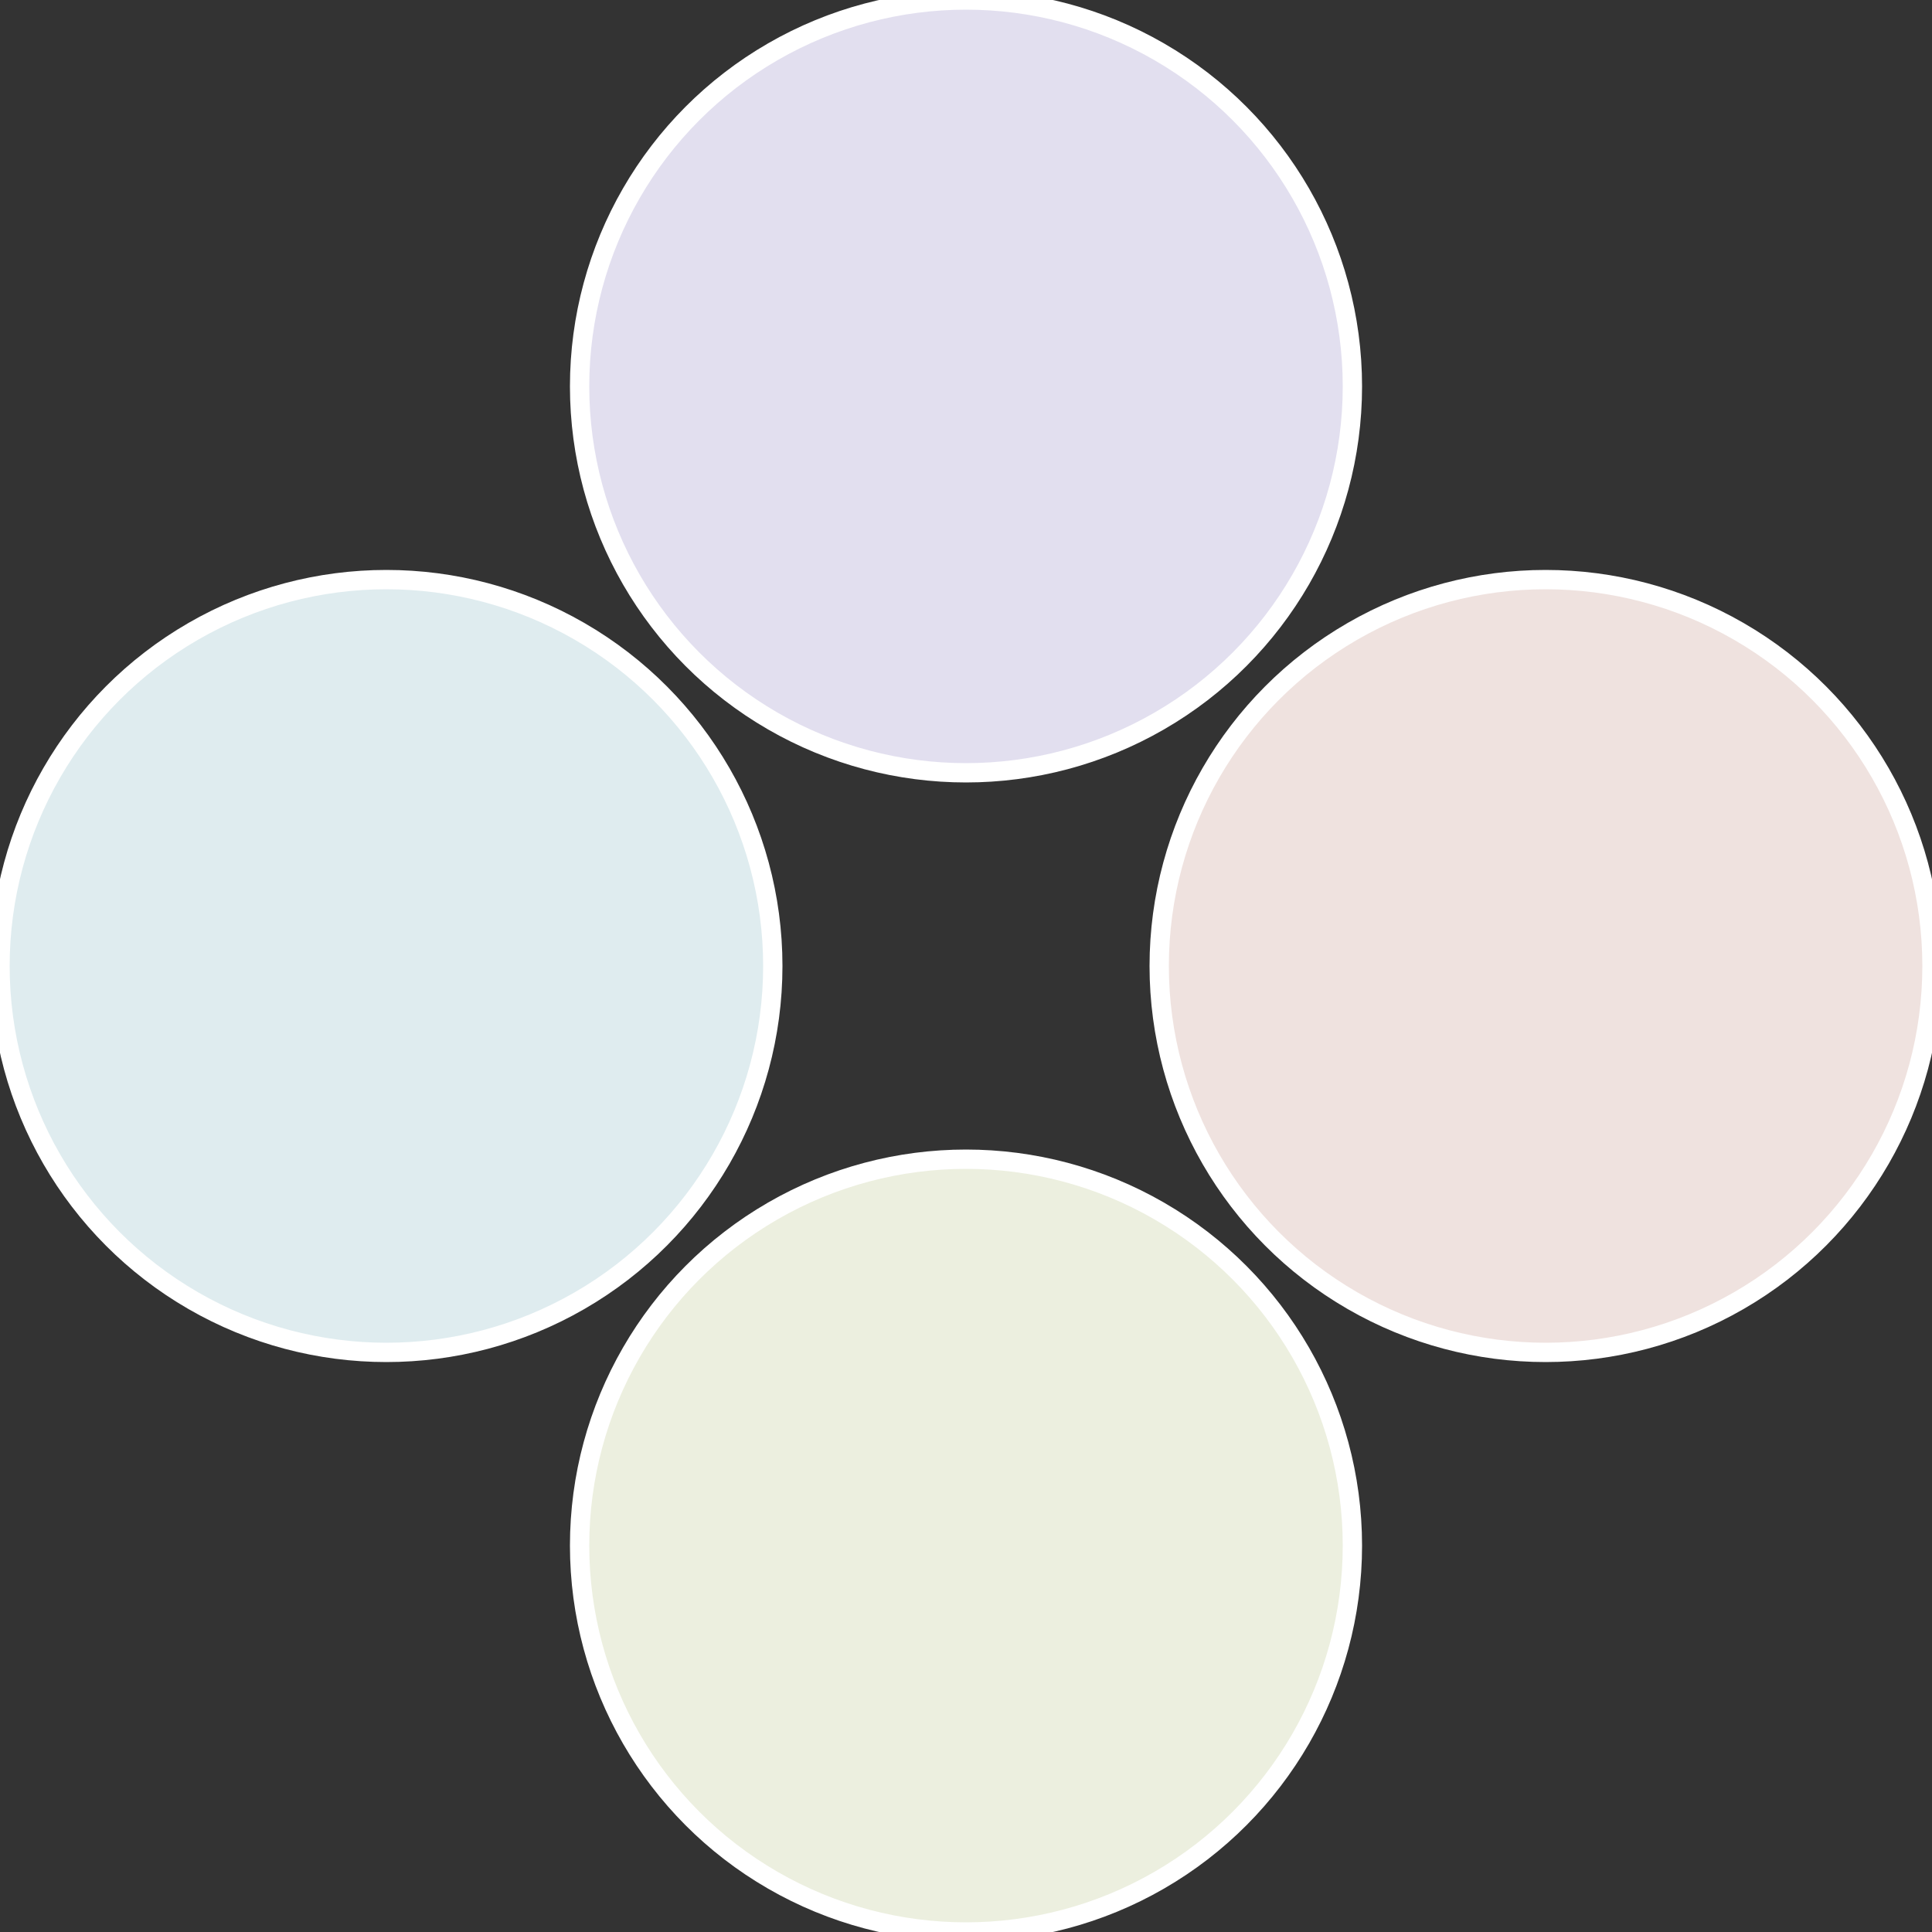
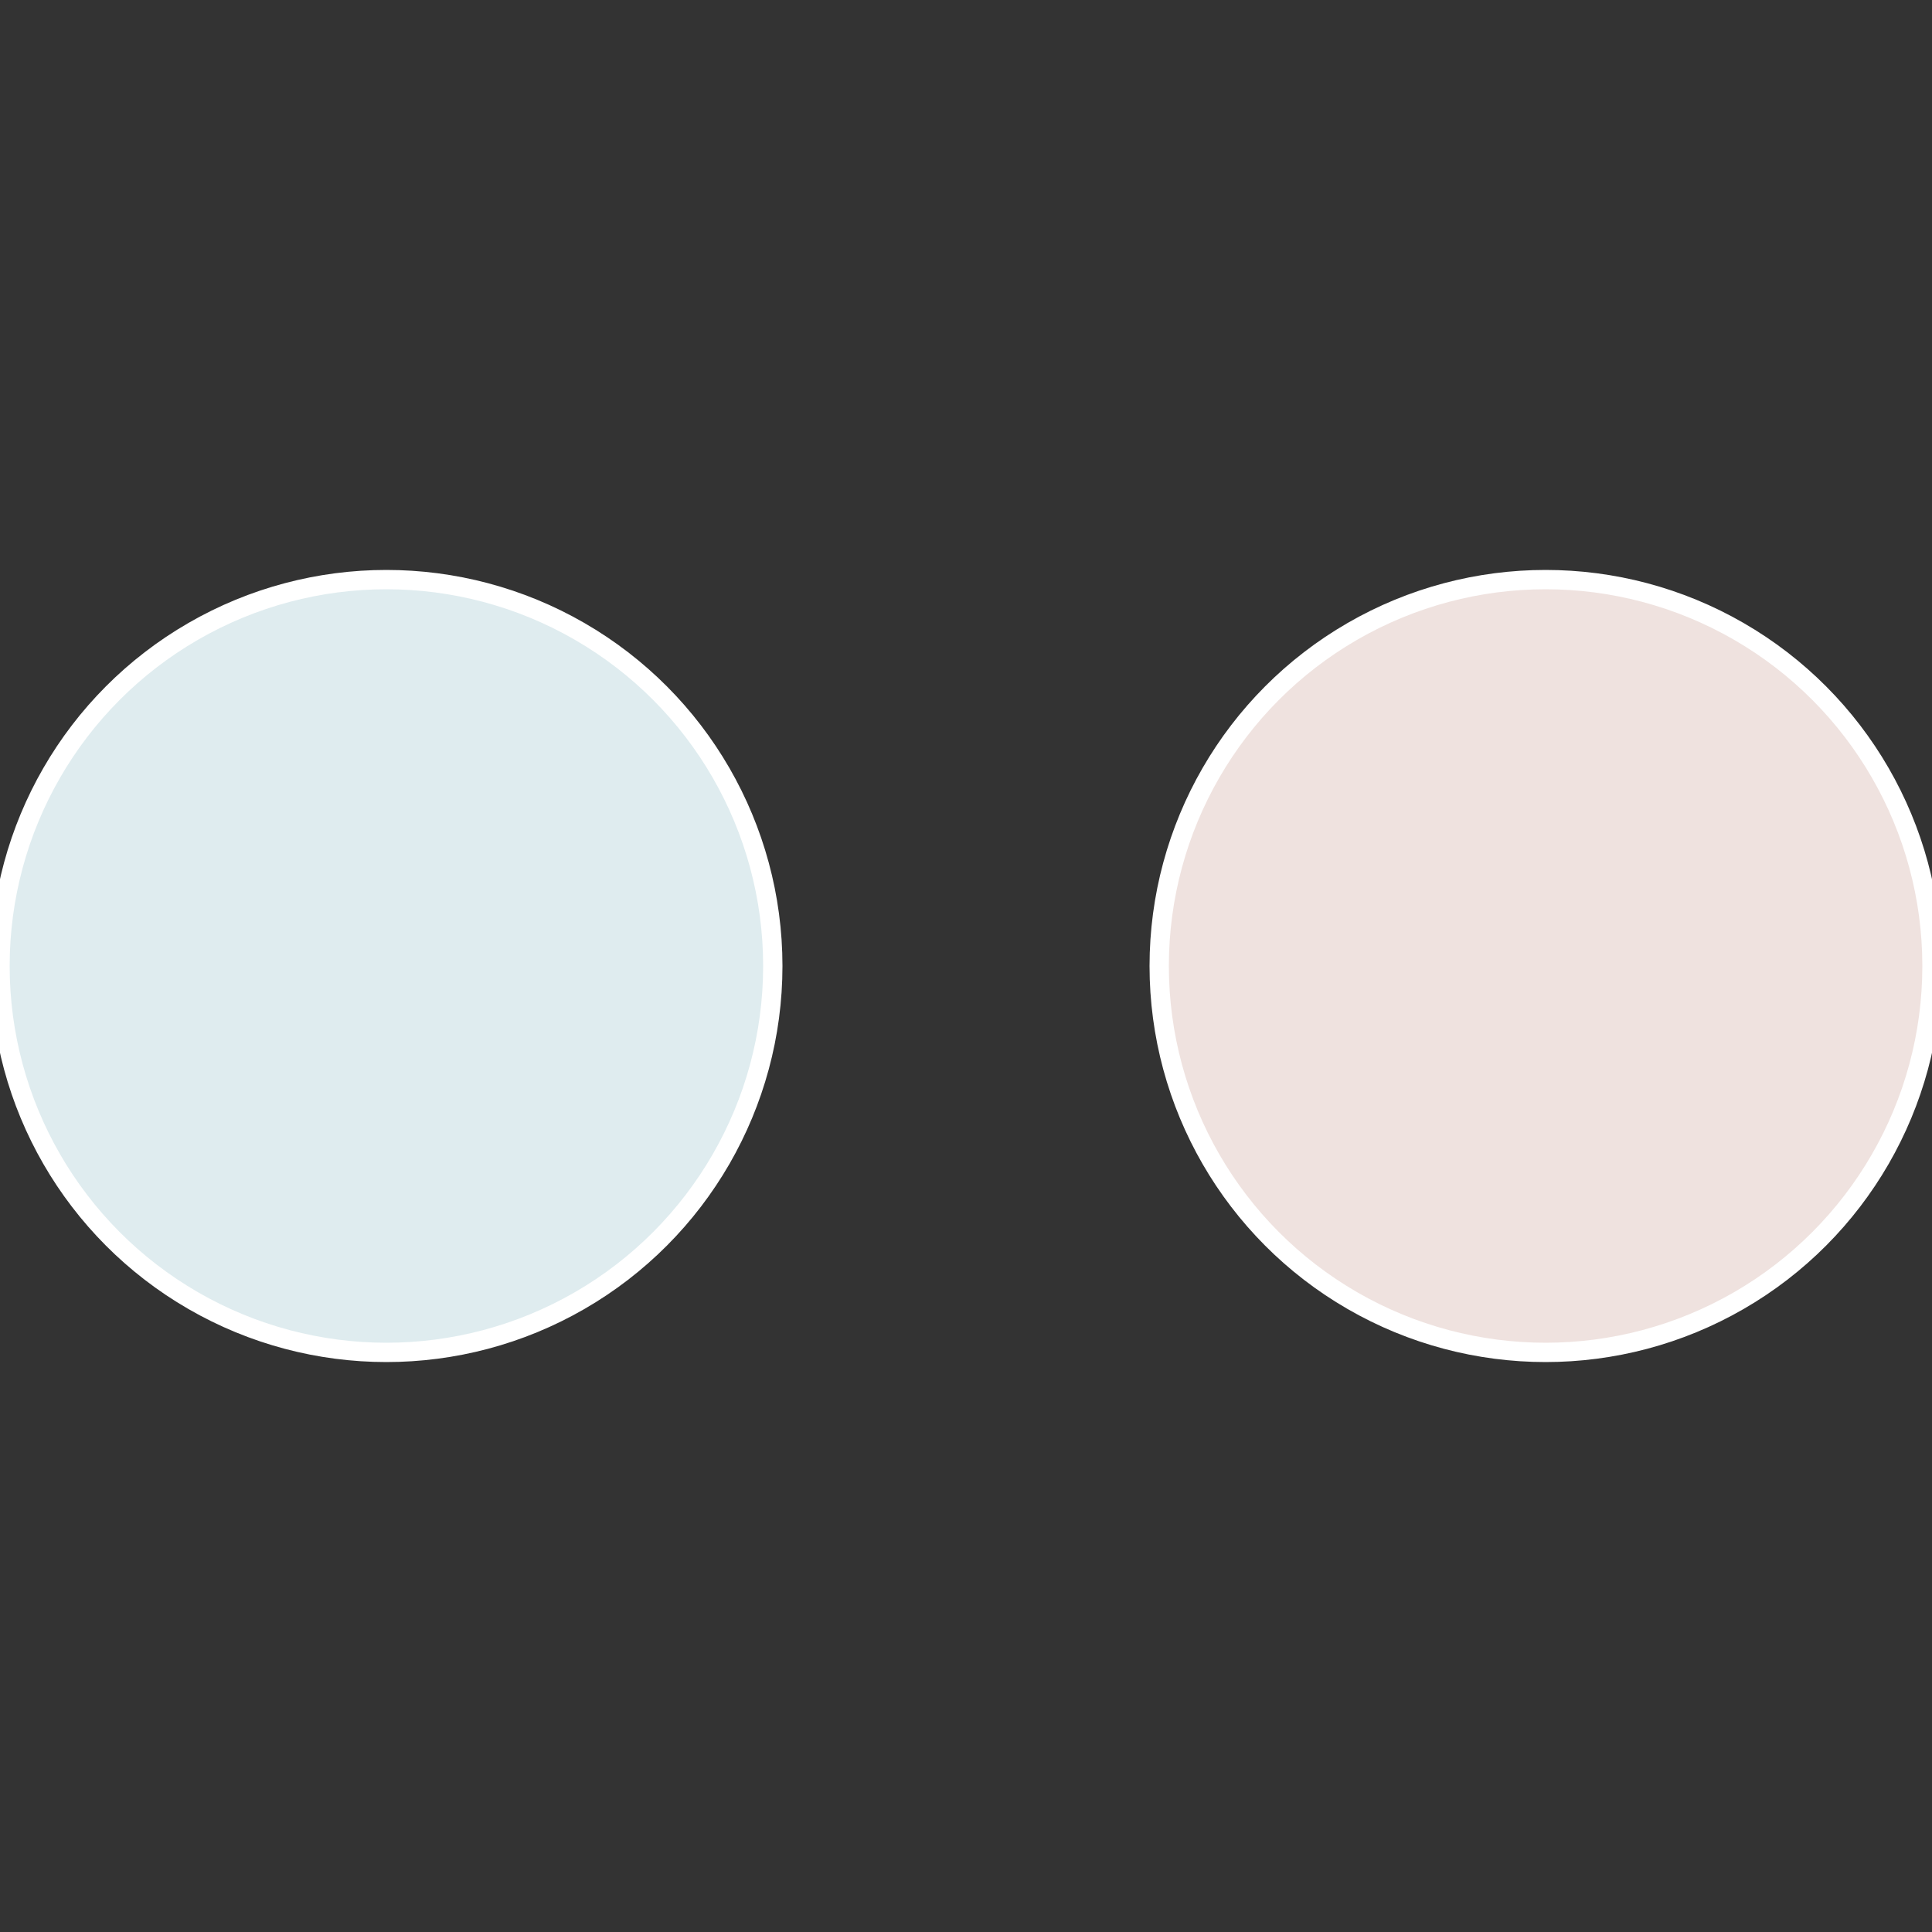
<svg xmlns="http://www.w3.org/2000/svg" width="500" height="500" viewBox="-1 -1 2 2">
  <rect x="-1" y="-1" width="2" height="2" fill="#333333" stroke="none" />
  <circle cx="0.6" cy="0" r="0.4" fill="#efe2df" stroke="#fff" stroke-width="1%" />
-   <circle cx="3.6739403974421E-17" cy="0.6" r="0.4" fill="#ecefdf" stroke="#fff" stroke-width="1%" />
  <circle cx="-0.6" cy="7.3478807948841E-17" r="0.4" fill="#dfecef" stroke="#fff" stroke-width="1%" />
-   <circle cx="-1.1021821192326E-16" cy="-0.6" r="0.4" fill="#e2dfef" stroke="#fff" stroke-width="1%" />
</svg>